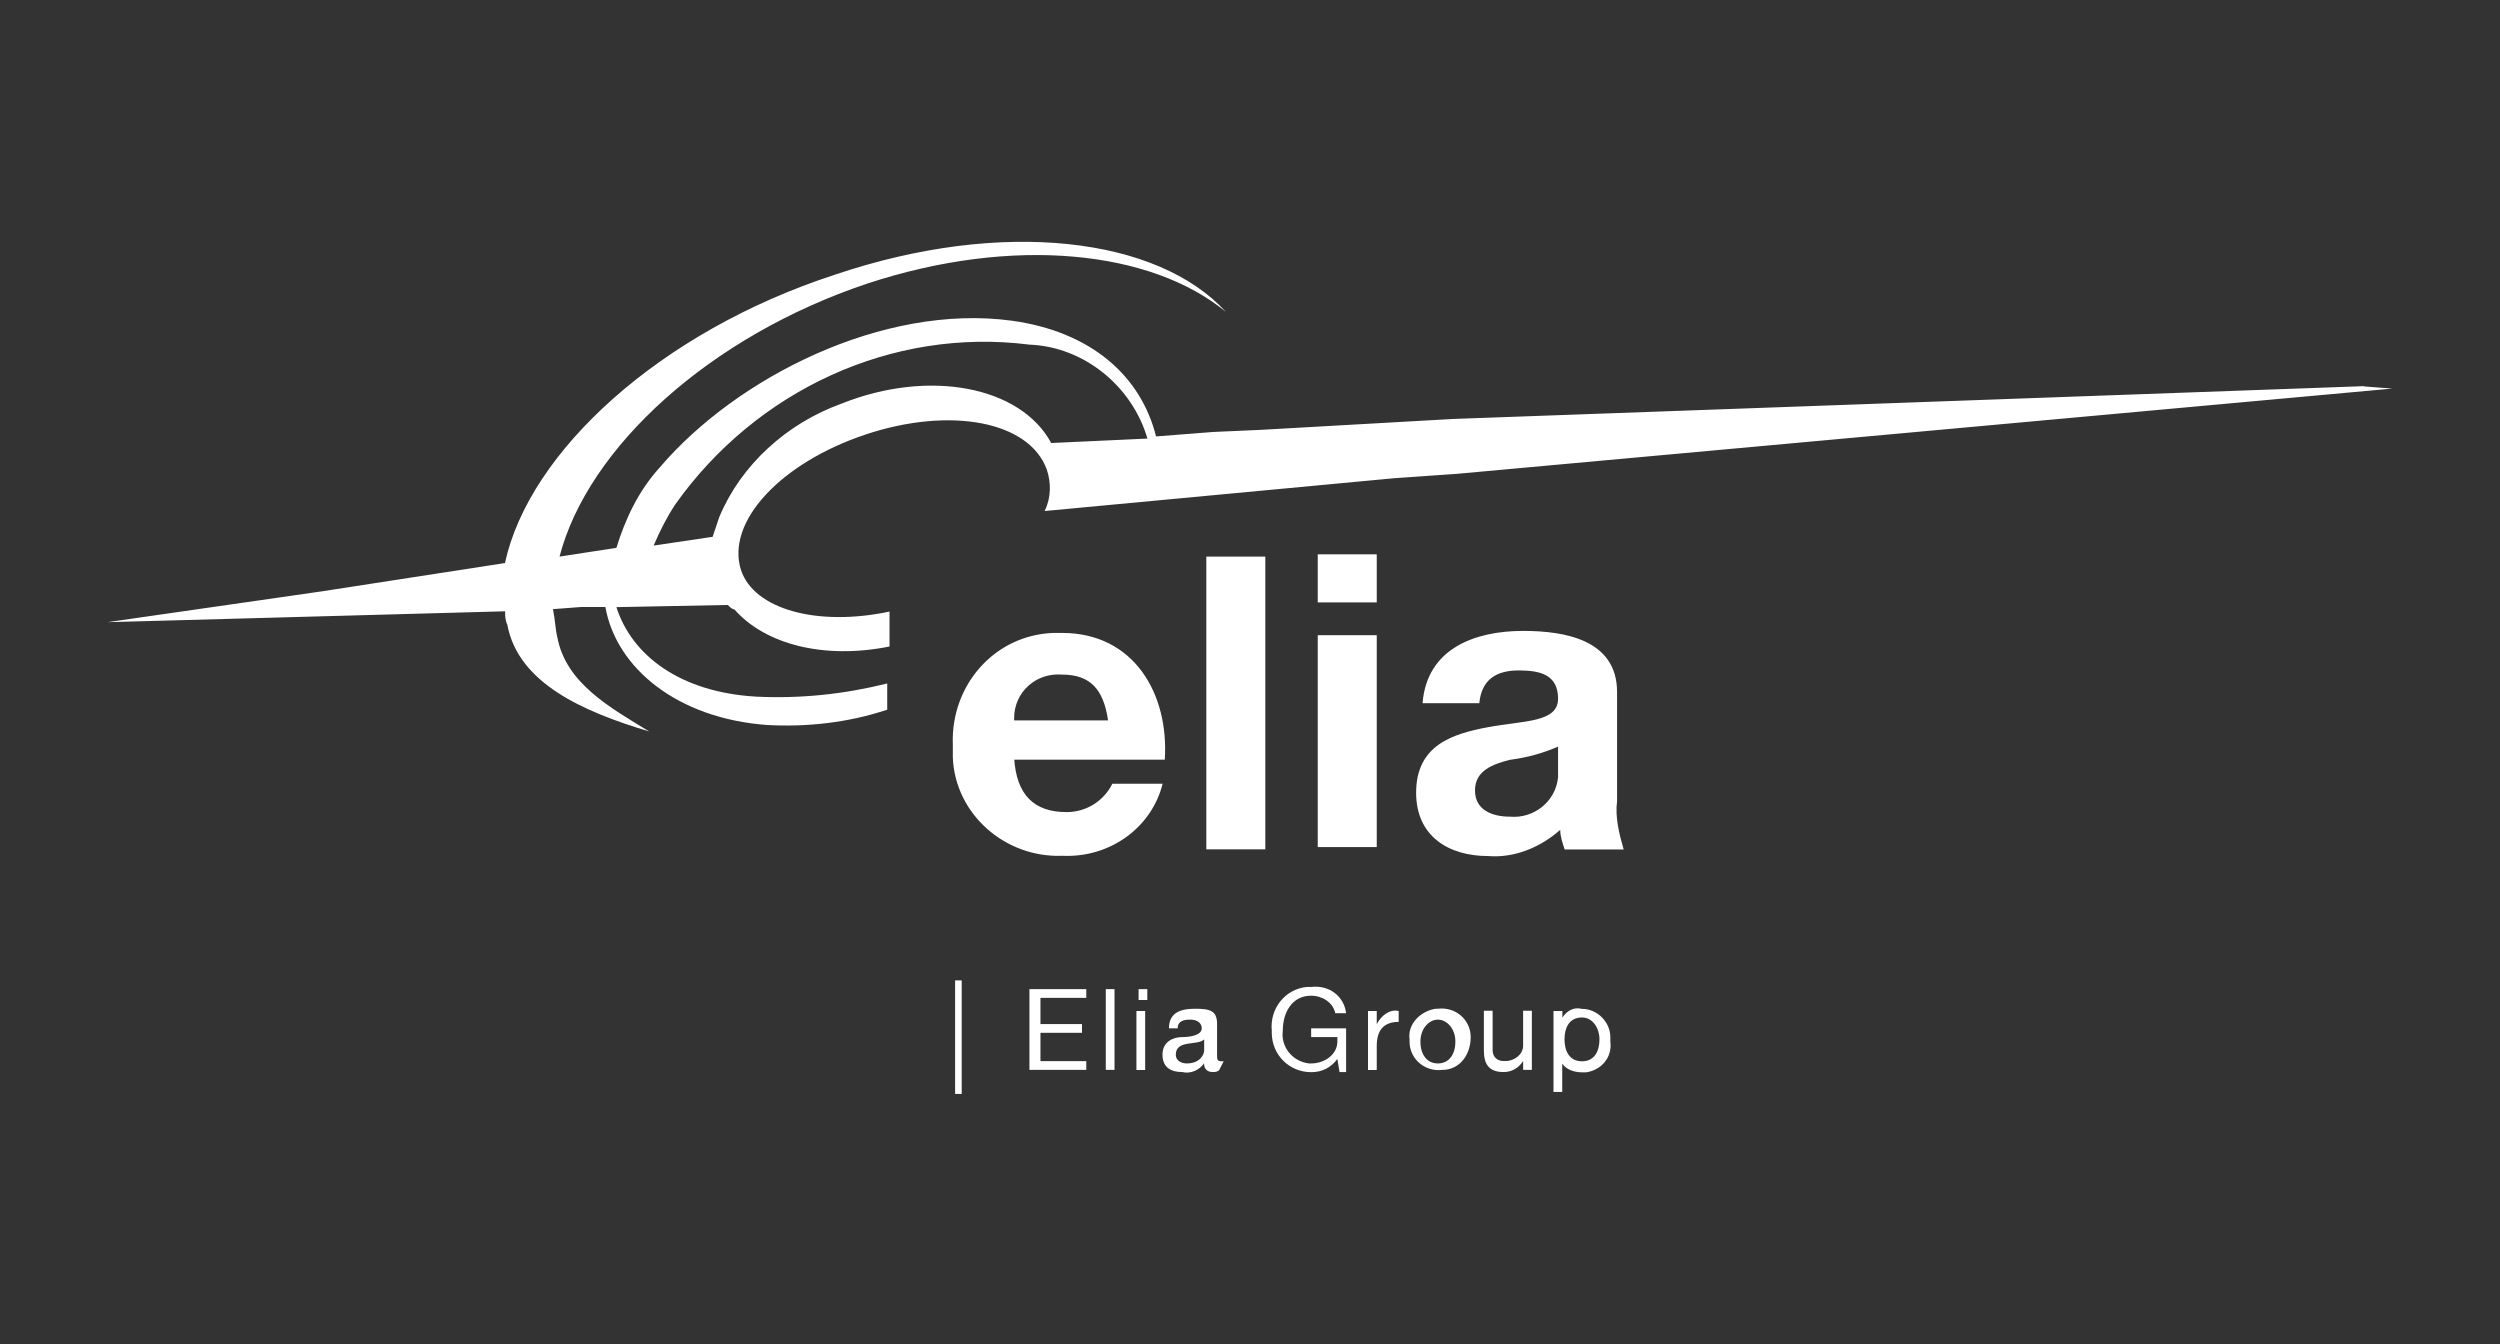
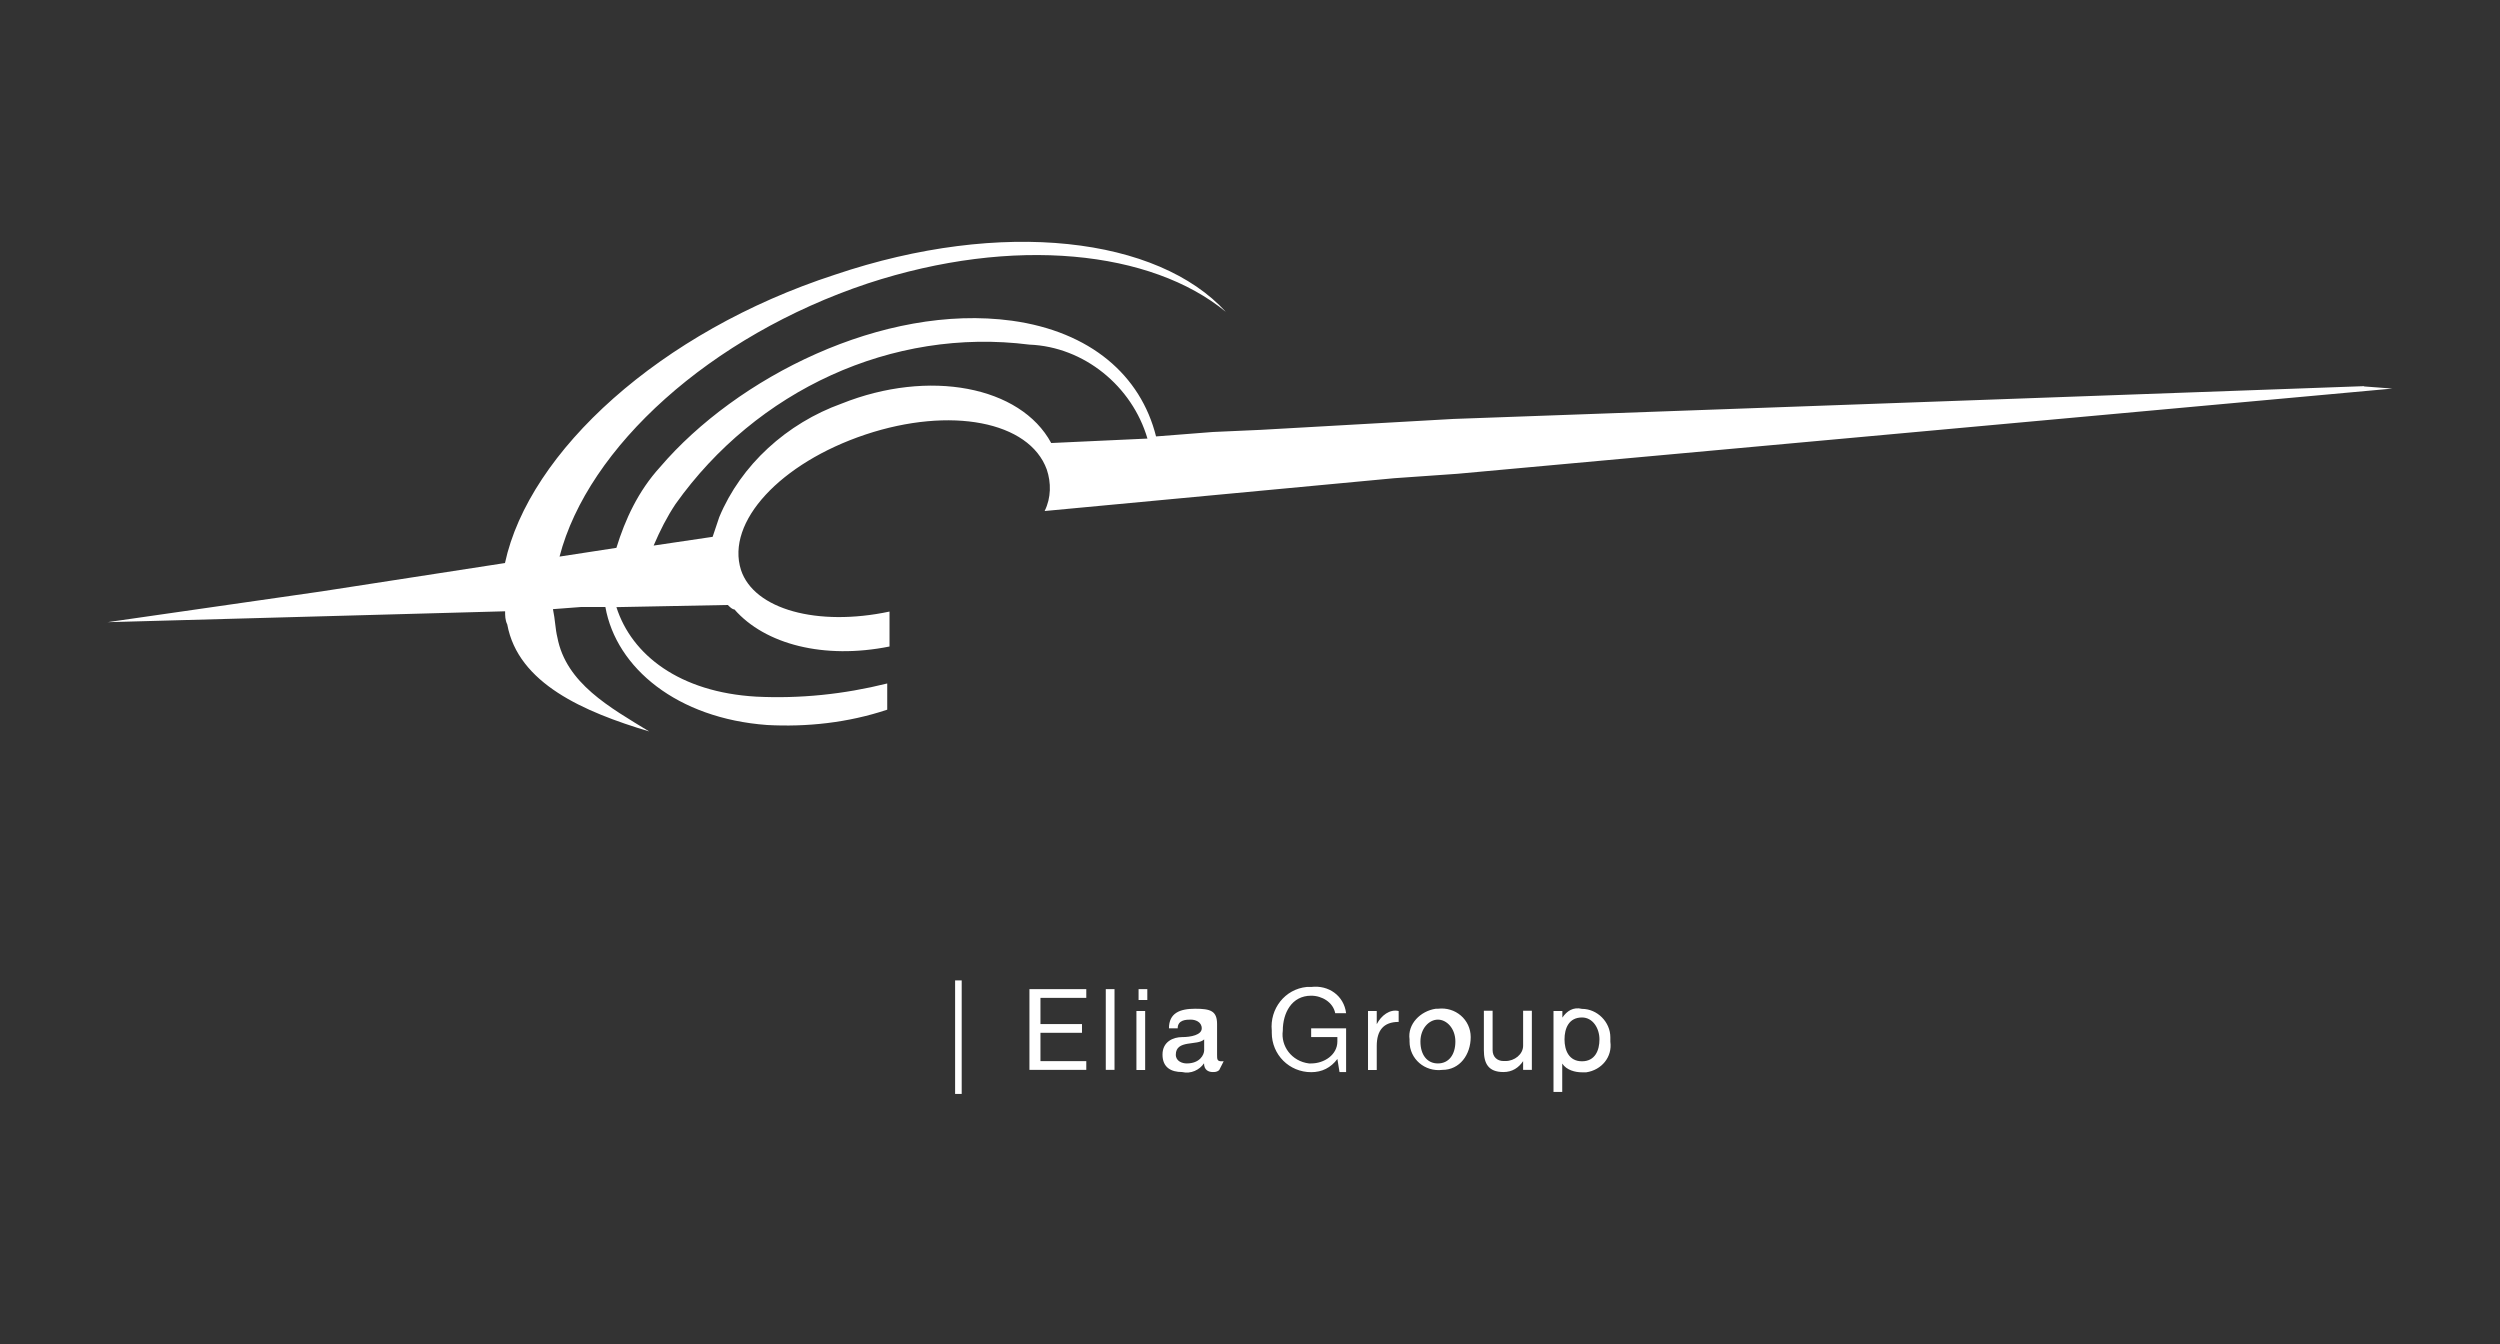
<svg xmlns="http://www.w3.org/2000/svg" width="186" height="100" viewBox="0 0 186 100" fill="none">
  <rect x="0" y="0" width="186" height="100" fill="#333333" stroke="none" />
  <g clip-path="url(#clip0_1722_1734)">
-     <path d="M71.06 72.94H71.55V81.39H71.06V72.94Z" fill="white" />
+     <path d="M71.06 72.94H71.55V81.39H71.06Z" fill="white" />
    <path d="M76.59 73.59H80.82V74.24H77.41V76.19H80.5V76.84H77.41V78.95H80.82V79.6H76.59V73.59ZM82.27 73.59H82.92V79.6H82.27V73.59ZM85.36 74.4H84.71V73.59H85.36V74.4ZM84.55 75.22H85.2V79.61H84.55V75.22ZM90.72 79.6C90.56 79.76 90.39 79.76 90.23 79.76C89.9 79.76 89.58 79.6 89.58 79.11C89.25 79.6 88.6 79.92 87.95 79.76C87.14 79.76 86.49 79.43 86.49 78.46C86.49 77.49 87.3 77.16 87.95 77.16C88.6 77.16 89.41 77 89.41 76.51C89.41 76.02 88.92 75.86 88.6 75.86C88.28 75.86 87.62 75.86 87.62 76.51H86.97C86.97 75.37 87.78 75.05 88.92 75.05C90.06 75.05 90.55 75.21 90.55 76.19V78.47C90.55 78.8 90.55 78.96 90.88 78.96H91.04L90.71 79.61L90.72 79.6ZM89.59 77.33C89.1 77.82 87.48 77.33 87.48 78.47C87.48 78.96 87.97 79.12 88.29 79.12C89.27 79.12 89.59 78.47 89.59 78.14V77.33ZM99.5 78.79C99.01 79.44 98.36 79.77 97.55 79.77C95.92 79.77 94.62 78.47 94.62 76.84V76.68C94.46 75.05 95.6 73.59 97.22 73.43H97.55C98.85 73.27 99.99 74.08 100.15 75.38H99.34C99.18 74.57 98.36 74.08 97.55 74.08C96.09 74.08 95.44 75.38 95.44 76.68C95.28 77.82 96.09 78.96 97.39 79.12H97.55C98.53 79.12 99.5 78.47 99.5 77.49V77.16H97.55V76.51H100.15V79.76H99.66L99.5 78.78V78.79ZM101.78 75.22H102.43V76.2C102.76 75.55 103.41 75.06 104.06 75.22V76.03C102.92 76.03 102.43 76.68 102.43 77.82V79.61H101.78V75.22ZM106.98 75.05C108.28 74.89 109.42 75.86 109.42 77.16C109.42 78.46 108.61 79.6 107.31 79.6C106.01 79.76 104.87 78.79 104.87 77.49V77.33C104.71 76.19 105.68 75.22 106.82 75.05H106.98ZM106.98 79.12C107.79 79.12 108.28 78.47 108.28 77.49C108.28 76.51 107.63 75.86 106.98 75.86C106.33 75.86 105.68 76.51 105.68 77.49C105.68 78.47 106.17 79.12 106.98 79.12ZM113.97 79.6H113.32V78.95C112.99 79.44 112.51 79.76 111.86 79.76C110.72 79.76 110.4 79.11 110.4 78.13V75.2H111.05V78.13C111.05 78.62 111.38 78.94 111.86 78.94H112.02C112.67 78.94 113.32 78.45 113.32 77.8V75.2H113.97V79.59V79.6ZM115.59 75.22H116.24V75.71C116.57 75.22 117.05 74.9 117.7 75.06C118.84 75.06 119.81 76.04 119.81 77.17V77.5C119.97 78.64 119.16 79.61 118.02 79.78H117.69C117.2 79.78 116.55 79.62 116.23 79.13V81.24H115.58V75.23L115.59 75.22ZM117.7 75.7C116.72 75.7 116.4 76.51 116.4 77.33C116.4 78.15 116.73 78.96 117.7 78.96C118.67 78.96 119 78.15 119 77.33C119 76.51 118.51 75.7 117.7 75.7Z" fill="white" />
    <path d="M175.89 28.73L108.12 31.17L93.82 31.98L90.24 32.14L86.01 32.47C84.87 27.92 81.13 24.67 75.28 23.86C65.69 22.56 54.8 28.09 49.11 34.75C47.48 36.54 46.51 38.65 45.86 40.76L41.63 41.41C43.74 33.28 52.84 25 64.55 21.09C75.44 17.51 85.68 18.65 91.2 23.2C86.16 17.67 74.62 16.21 62.11 20.44C49.11 24.67 39.36 33.6 37.57 41.89L23.92 44L8 46.29L37.58 45.48C37.58 45.81 37.58 46.13 37.74 46.46C38.55 50.85 43.43 52.96 48.3 54.42C45.37 52.63 42.12 50.84 41.47 47.43C41.31 46.78 41.31 46.13 41.14 45.32L43.25 45.16H45.04C45.85 49.71 50.4 53.45 57.07 53.94C60 54.1 63.08 53.78 66.01 52.8V50.85C62.76 51.66 59.51 51.99 56.26 51.83C50.57 51.5 47 48.74 45.86 45.17L54.15 45.01C54.31 45.17 54.48 45.34 54.64 45.34C56.92 47.94 61.3 49.08 66.18 48.1V45.5C60.82 46.64 56.1 45.34 55.13 42.41C53.99 38.83 58.06 34.45 64.39 32.33C70.73 30.22 76.58 31.35 77.88 34.93C78.21 35.91 78.21 37.04 77.72 38.02L103.72 35.58L108.43 35.25L177.99 28.91L175.88 28.75L175.89 28.73ZM78.21 32.96C75.93 28.73 69.11 27.43 62.61 30.03C58.55 31.49 55.13 34.58 53.51 38.48L53.02 39.94L48.63 40.59C49.12 39.45 49.61 38.48 50.26 37.5C56.27 29.05 66.35 24.34 76.59 25.64C80.65 25.8 84.23 28.73 85.37 32.63L78.22 32.96H78.21Z" fill="white" />
-     <path d="M75.45 56.36C75.61 59.12 76.91 60.42 79.35 60.42C80.81 60.42 82.11 59.61 82.76 58.31H86.5C85.69 61.56 82.6 63.84 79.02 63.67C74.79 63.83 71.06 60.58 70.89 56.36V55.38C70.73 50.99 73.98 47.25 78.37 47.09H79.02C84.38 47.09 86.98 51.64 86.66 56.52H75.45V56.36ZM82.44 53.6C82.11 51.32 81.14 50.19 79.03 50.19C77.08 50.03 75.45 51.49 75.45 53.44V53.6H82.44ZM89.91 41.41H94.14V63.19H89.75V41.41H89.91ZM102.43 44.82H98.04V41.24H102.43V44.82ZM98.04 47.26H102.43V63.02H98.04V47.26ZM105.84 52.3C106.17 48.24 109.74 46.94 113.32 46.94C116.41 46.94 120.31 47.59 120.31 51.49V59.62C120.15 60.76 120.47 62.06 120.8 63.2H116.41C116.25 62.71 116.08 62.22 116.08 61.74C114.62 63.04 112.67 63.85 110.72 63.69C107.79 63.69 105.36 62.23 105.36 58.98C105.36 55.4 108.12 54.59 110.72 54.1C113.32 53.61 115.92 53.77 115.92 51.99C115.92 50.21 114.62 49.88 112.99 49.88C111.36 49.88 110.23 50.53 110.06 52.32H105.83L105.84 52.3ZM115.92 55.55C114.78 56.04 113.64 56.36 112.34 56.53C111.04 56.86 109.74 57.34 109.74 58.81C109.74 60.28 111.04 60.76 112.34 60.76C114.13 60.92 115.75 59.62 115.92 57.83V55.55Z" fill="white" />
  </g>
  <defs>
    <clipPath id="clip0_1722_1734">
      <rect width="170" height="63.39" fill="white" transform="translate(8 18)" />
    </clipPath>
  </defs>
</svg>